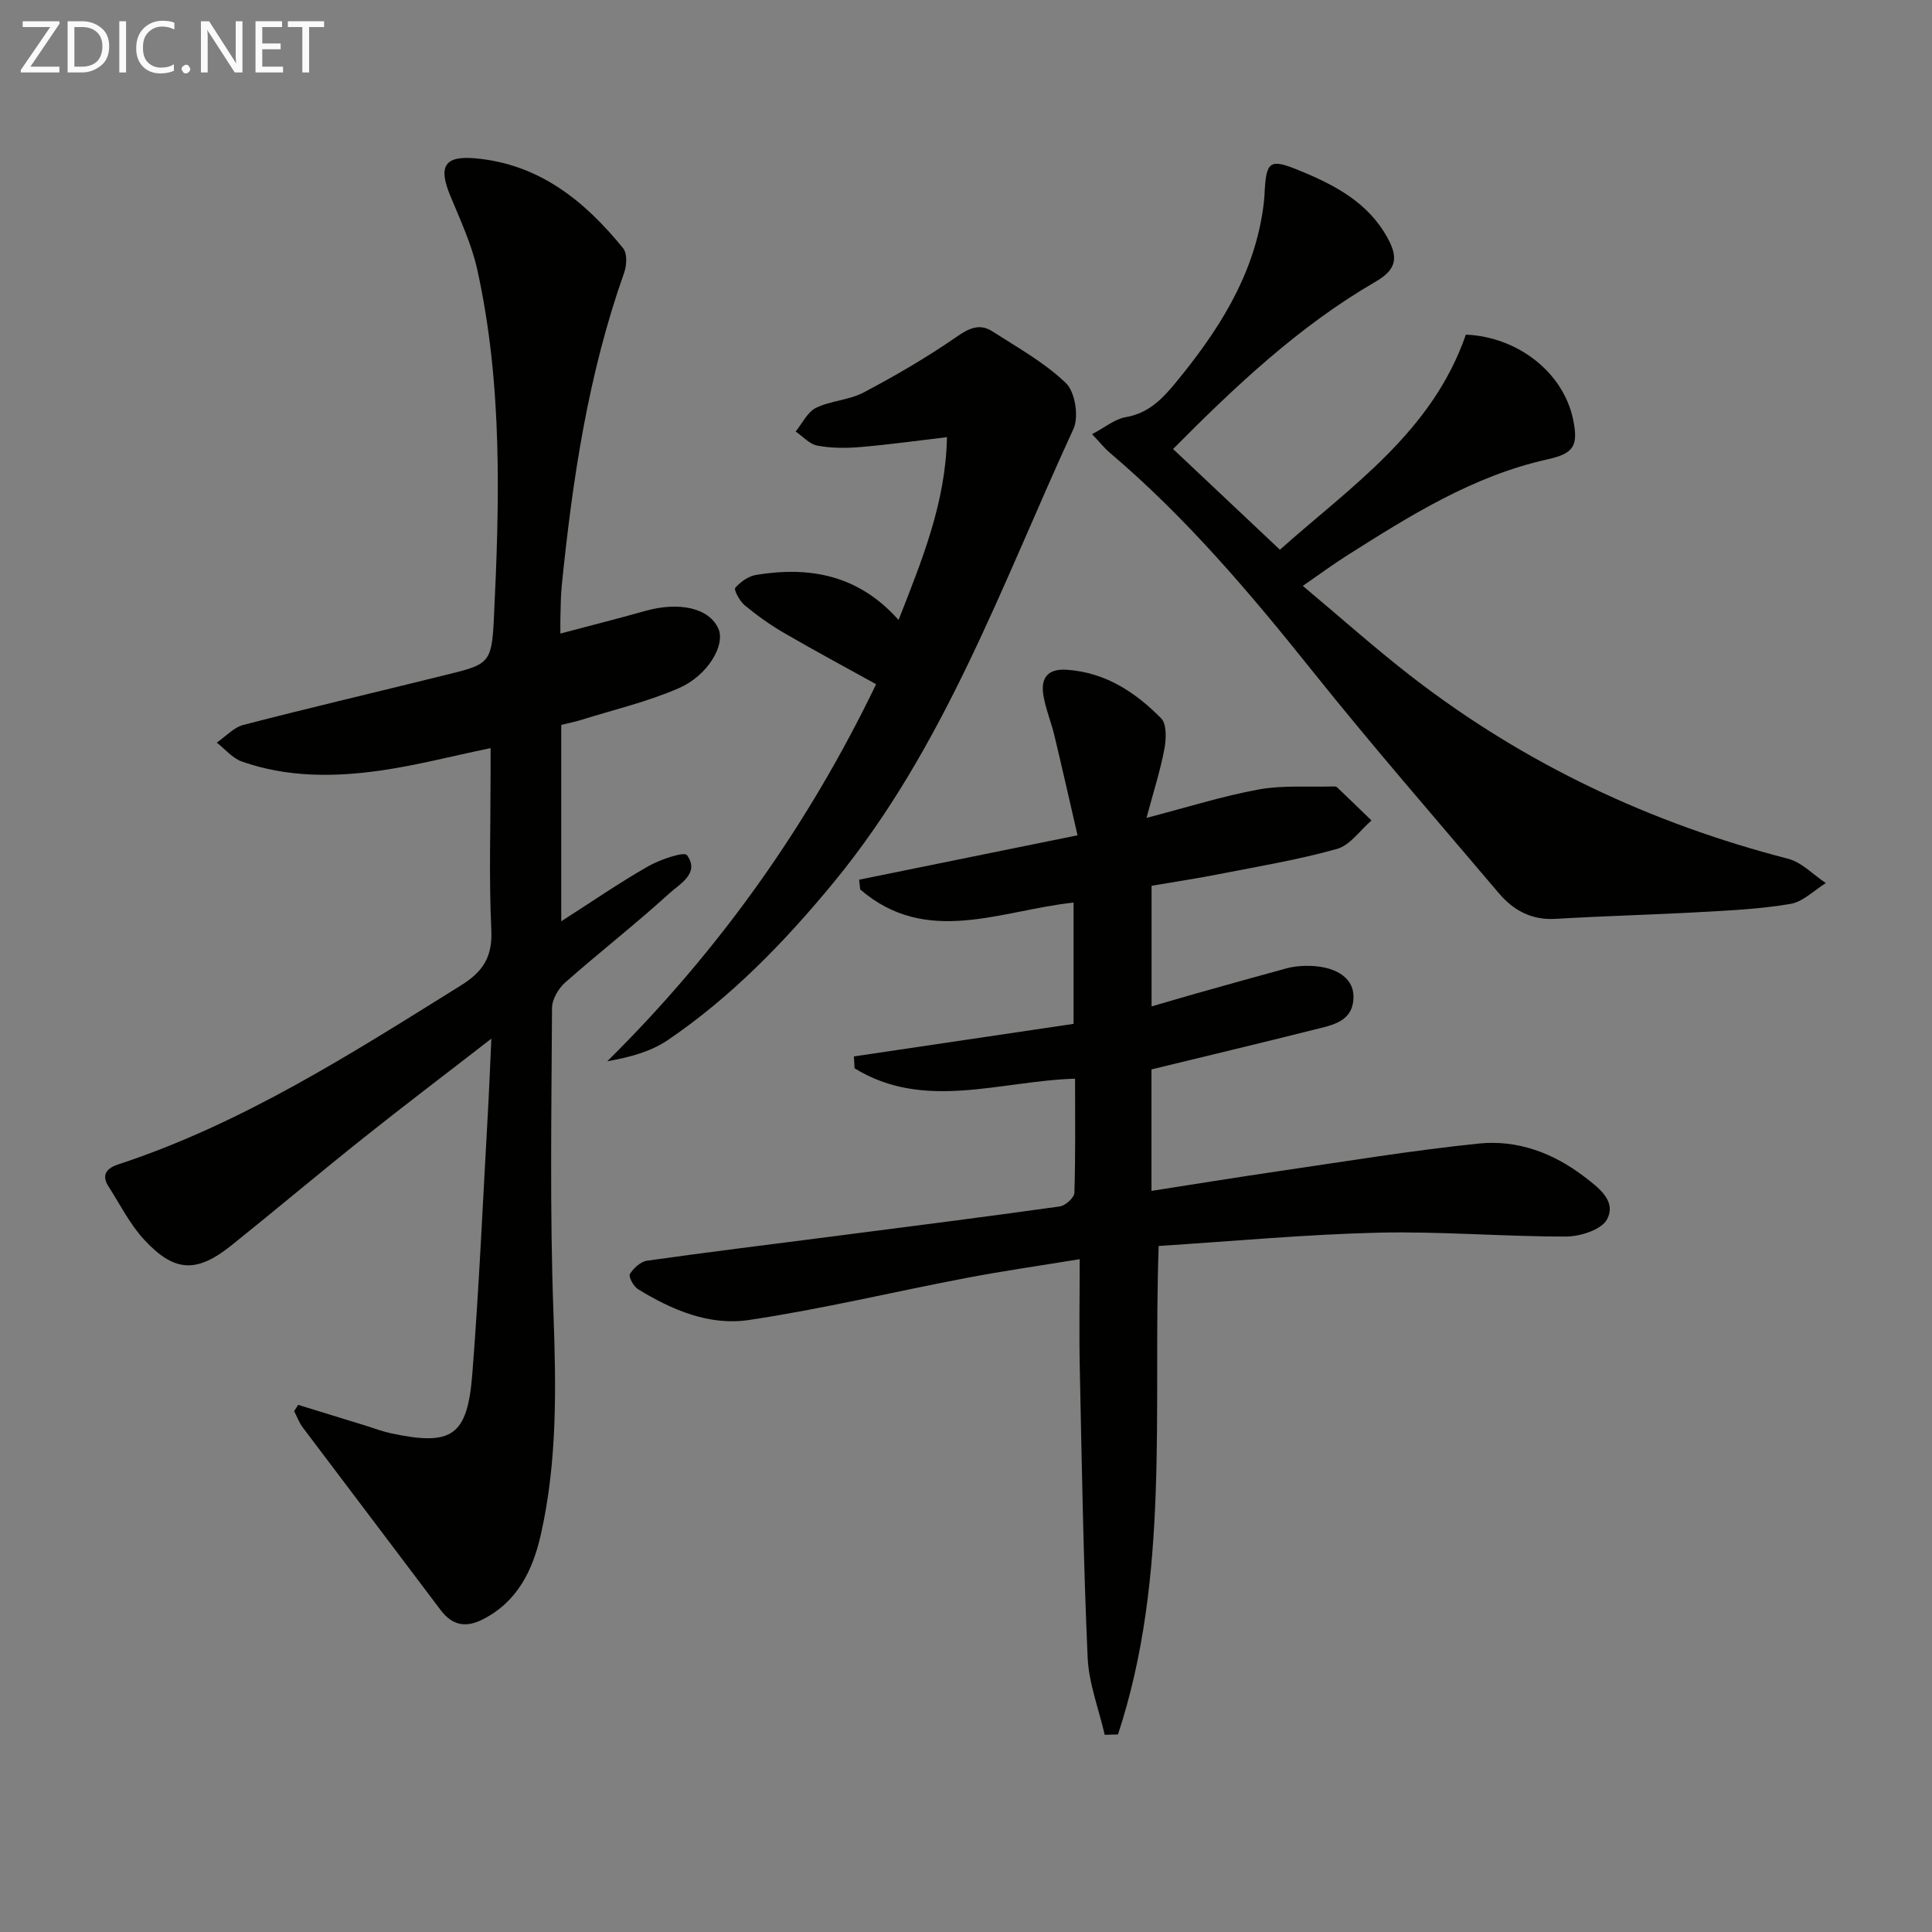
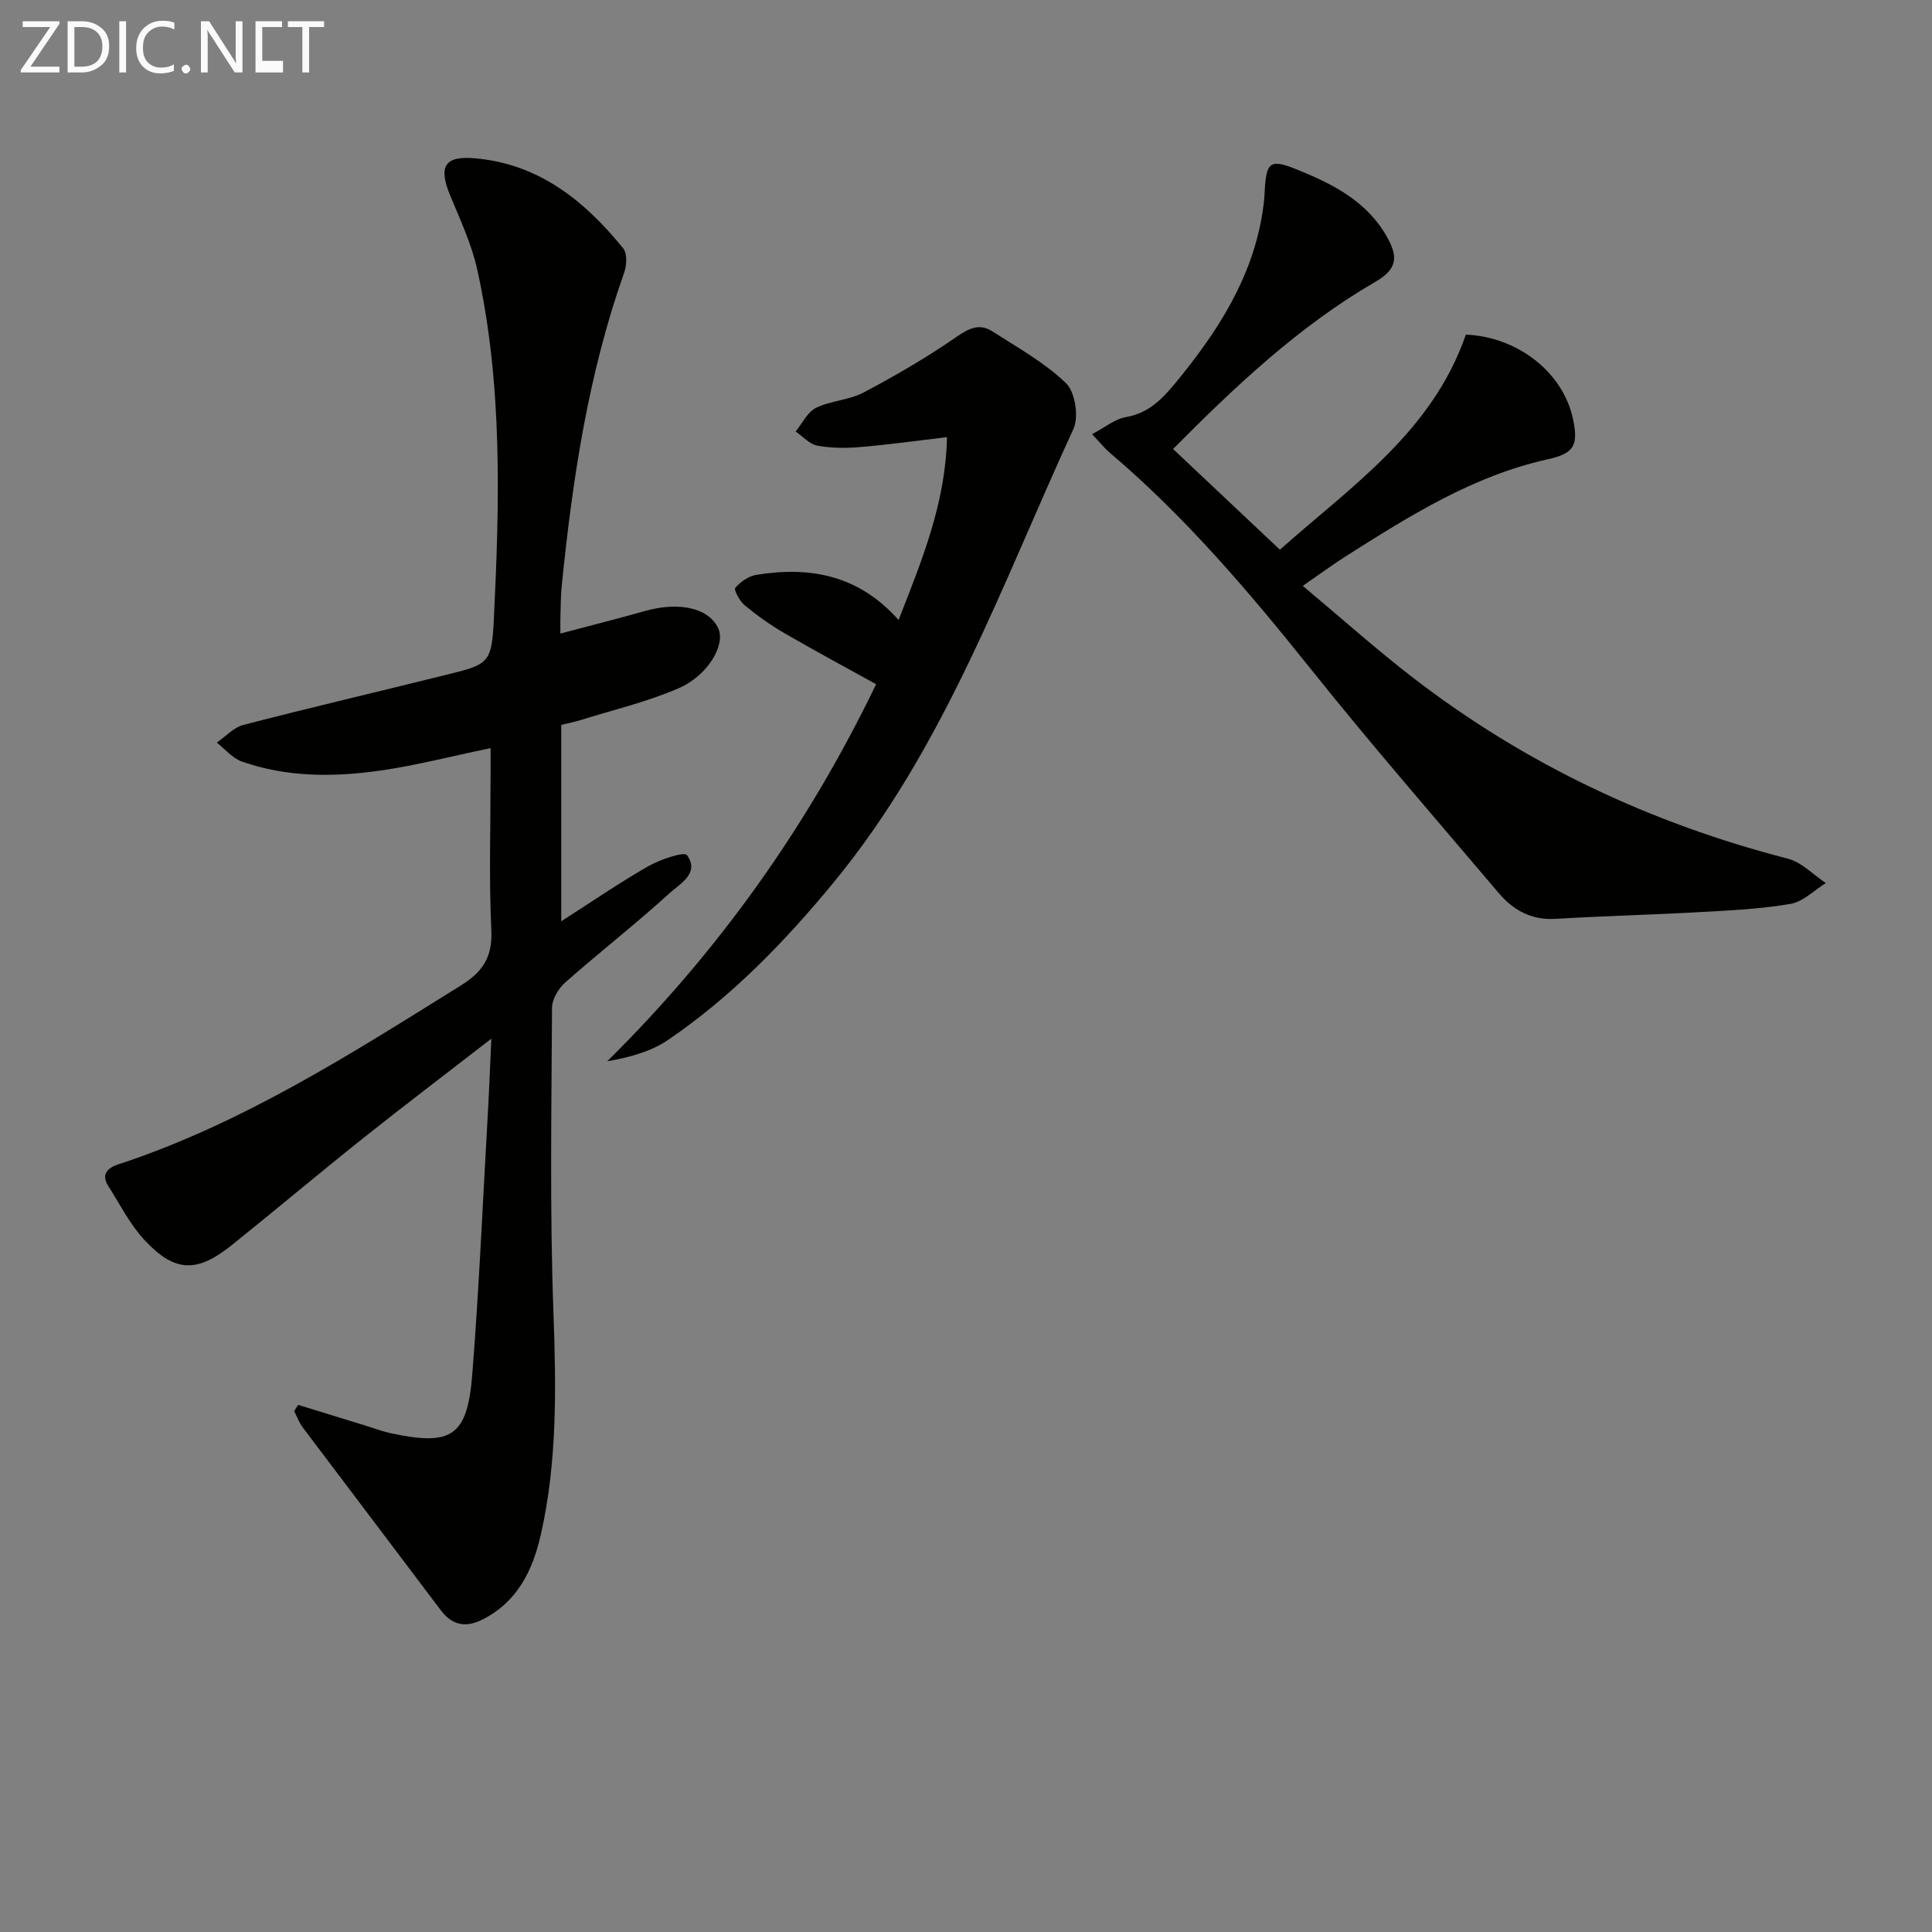
<svg xmlns="http://www.w3.org/2000/svg" enable-background="new 0 0 400 400" viewBox="0 0 400 400">
  <rect x="0" y="0" width="400" height="400" fill="#808080" stroke="none" />
  <path d="m61.73 290.86c4.66 1.44 9.33 2.88 13.99 4.31 1.74.54 3.46 1.2 5.24 1.58 12.56 2.68 15.81.62 16.82-12.22 1.41-17.9 2.19-35.85 3.21-53.77.27-4.73.45-9.47.74-15.72-9.68 7.51-18.24 13.99-26.63 20.68-9.11 7.26-18.03 14.78-27.12 22.07-7.23 5.8-11.81 5.68-18.09-1.08-3-3.23-5.05-7.36-7.46-11.13-1.53-2.39-.22-3.75 1.98-4.48 25.71-8.44 48.25-22.9 70.99-37.06 4.65-2.89 6.59-5.96 6.32-11.54-.5-10.64-.15-21.33-.15-31.99 0-1.78 0-3.55 0-5.62-8.07 1.67-15.43 3.6-22.92 4.66-9.59 1.36-19.28 1.4-28.59-1.89-1.95-.69-3.47-2.58-5.18-3.91 1.84-1.26 3.51-3.15 5.53-3.67 13.82-3.58 27.72-6.83 41.58-10.27 9.05-2.24 9.8-2.26 10.25-11.47 1.18-24.26 1.86-48.59-3.43-72.53-1.17-5.29-3.55-10.34-5.63-15.4-2.47-6-1.11-8.2 5.22-7.63 13.24 1.18 22.66 8.82 30.62 18.63.86 1.06.75 3.51.22 5-7.44 20.98-10.71 42.78-12.93 64.79-.22 2.15-.21 4.33-.28 6.49-.03.98-.01 1.97-.01 3.48 6.1-1.62 11.83-3.06 17.52-4.67 7.17-2.02 13.32-.59 15.2 3.68 1.46 3.31-2.11 9.66-8.25 12.32-6.49 2.82-13.5 4.46-20.29 6.59-1.26.39-2.56.63-4 .99v40.66c6.27-4.01 11.97-7.94 17.97-11.37 2.47-1.41 7.47-3.12 8.06-2.32 2.72 3.73-1.46 5.93-3.61 7.88-7.01 6.38-14.5 12.22-21.61 18.49-1.4 1.24-2.71 3.47-2.72 5.26-.11 21-.47 42.01.29 62.98.56 15.52.83 30.93-2.62 46.12-1.65 7.26-4.79 13.84-12.02 17.5-3.53 1.79-6.31 1.25-8.72-1.95-9.49-12.62-19.05-25.19-28.55-37.81-.75-1-1.19-2.23-1.77-3.36.28-.43.56-.87.83-1.3z" fill="#010100" />
-   <path d="m223.54 260.7c-8 1.31-15.83 2.43-23.59 3.91-14.99 2.86-29.86 6.44-44.94 8.69-8.12 1.21-15.91-2.07-22.93-6.4-.92-.57-2-2.59-1.67-3.12.75-1.22 2.23-2.58 3.57-2.77 12.83-1.81 25.69-3.38 38.55-5.04 15.64-2.02 31.28-4 46.89-6.19 1.16-.16 2.98-1.81 3.02-2.81.25-7.8.14-15.61.14-23.64-15.59.47-31.21 6.74-45.65-2.15-.05-.82-.09-1.64-.14-2.46 15.07-2.24 30.15-4.47 45.48-6.74 0-8.63 0-16.71 0-25.11-14.98 1.57-30.41 9.18-44.17-2.72-.08-.67-.15-1.34-.23-2.02 14.63-2.97 29.26-5.94 45.22-9.19-1.55-6.72-3.12-13.7-4.79-20.66-.66-2.74-1.76-5.39-2.25-8.15-.64-3.62.7-5.75 4.86-5.46 7.96.55 14.17 4.65 19.49 10.05 1.19 1.21 1.06 4.31.67 6.38-.85 4.47-2.25 8.83-3.7 14.23 8.59-2.23 15.83-4.53 23.24-5.88 4.95-.9 10.14-.47 15.22-.62.33-.01.77-.03.97.15 2.4 2.27 4.77 4.58 7.15 6.89-2.36 2.03-4.42 5.12-7.14 5.89-7.97 2.24-16.19 3.6-24.33 5.2-4.55.9-9.14 1.59-14.06 2.43v24.98c3.11-.9 6.18-1.82 9.27-2.69 6.22-1.75 12.45-3.51 18.69-5.2 1.26-.34 2.61-.49 3.92-.51 5.82-.11 9.83 2.25 9.92 6.16.12 5.39-4.31 6.09-8.14 7.05-11.1 2.79-22.24 5.44-33.68 8.23v25.15c8.89-1.38 17.64-2.81 26.4-4.09 13.78-2.01 27.53-4.29 41.37-5.71 7.96-.82 15.41 1.93 21.86 6.88 2.94 2.25 6.7 5.01 4.69 8.81-1.13 2.13-5.51 3.55-8.43 3.56-12.97.03-25.95-1.1-38.9-.8-15.1.36-30.17 1.78-45.5 2.75-1.2 34.09 2.37 68.36-8.42 101.14-.92.02-1.84.05-2.75.07-1.23-5.36-3.31-10.68-3.54-16.08-.88-19.91-1.2-39.85-1.62-59.78-.16-7.3-.02-14.59-.02-22.61z" fill="#010100" />
  <path d="m242.87 92.96c7.54 7.1 14.66 13.82 22.12 20.85 14.69-13.08 31.55-24.39 38.5-44.53 10.8.47 20.19 7.85 22.21 17.59 1.15 5.53.05 7.04-5.34 8.24-15.39 3.42-28.5 11.68-41.57 19.96-2.78 1.76-5.42 3.72-9.06 6.23 7.94 6.64 15.19 13.14 22.89 19.07 23.22 17.88 49.2 30.1 77.57 37.42 2.85.74 5.23 3.32 7.83 5.04-2.42 1.49-4.7 3.86-7.3 4.31-6.17 1.06-12.49 1.35-18.76 1.7-9.96.56-19.93.8-29.89 1.4-5 .3-8.76-1.78-11.78-5.35-13.01-15.35-26.24-30.53-38.79-46.24-12.82-16.03-26.03-31.6-41.73-44.92-1.1-.93-2-2.09-3.67-3.84 2.71-1.42 4.72-3.14 6.96-3.52 4.71-.8 7.57-3.76 10.35-7.14 8.66-10.52 15.94-21.73 18.03-35.57.17-1.15.31-2.31.37-3.47.32-6.88 1.02-7.43 7.21-4.89 7.31 3 14.2 6.58 18.24 13.93 2.17 3.95 2.07 6.47-2.49 9.11-15.81 9.16-29 21.62-41.9 34.62z" fill="#010100" />
  <path d="m186.04 128.36c4.86-12.42 9.76-24.29 10.02-37.85-6.29.74-12.12 1.56-17.99 2.05-2.93.25-5.98.24-8.86-.3-1.62-.3-2.99-1.91-4.48-2.92 1.38-1.68 2.43-4.02 4.2-4.89 3.07-1.51 6.86-1.6 9.87-3.19 6.55-3.46 12.99-7.2 19.08-11.41 2.65-1.84 4.86-3 7.59-1.24 5.24 3.37 10.81 6.46 15.23 10.72 1.9 1.83 2.7 6.96 1.55 9.46-14.83 32.22-26.69 66.03-49.68 93.94-10.1 12.26-21.08 23.6-34.23 32.56-3.53 2.4-7.87 3.61-12.61 4.43 23.16-22.9 41.56-48.8 55.66-78.06-6.45-3.57-12.82-6.99-19.07-10.62-2.86-1.66-5.59-3.62-8.14-5.72-1.03-.85-2.29-3.21-1.96-3.6 1.07-1.25 2.76-2.44 4.36-2.7 11.07-1.8 21.15-.01 29.46 9.34z" fill="#010100" />
  <g fill="#fafafa">
    <path d="m12.4 4.8-6.1 9h6v1.2h-8v-.5l6.1-8.9h-5.7v-1.2h7.6v.4z" />
    <path d="m14 15v-10.6h3c1.6 0 2.9.5 4 1.4s1.6 2.2 1.6 3.8-.5 3-1.6 3.9-2.4 1.5-4 1.5zm1.4-9.4v8.2h1.6c1.3 0 2.4-.4 3.1-1.1s1.1-1.8 1.1-3.1-.4-2.3-1.2-3-1.8-1-3.1-1z" />
    <path d="m26.1 4.4v10.6h-1.4v-10.6z" />
    <path d="m36.1 14.6c-.8.4-1.8.6-2.9.6-1.5 0-2.7-.5-3.6-1.4s-1.4-2.2-1.4-3.8c0-1.7.5-3.1 1.5-4.1s2.3-1.6 3.9-1.6c1 0 1.8.1 2.5.4v1.4c-.8-.4-1.6-.6-2.5-.6-1.2 0-2.1.4-2.9 1.2s-1.1 1.8-1.1 3.2c0 1.3.3 2.3 1 3s1.6 1.1 2.7 1.1c1 0 2-.2 2.7-.7v1.3z" />
    <path d="m37.6 14.3c0-.2.1-.5.3-.6s.4-.3.6-.3c.3 0 .5.1.6.3s.3.4.3.6-.1.4-.3.6-.4.3-.6.3c-.3 0-.5-.1-.6-.3s-.3-.4-.3-.6z" />
    <path d="m50.2 15h-1.6l-5.3-8.2c-.2-.2-.3-.5-.4-.7 0 .2.1.7.1 1.5v7.4h-1.4v-10.6h1.7l5.2 8.1c.2.4.4.6.4.7 0-.3-.1-.8-.1-1.5v-7.3h1.4z" />
-     <path d="m58.6 15h-5.7v-10.6h5.5v1.2h-4.1v3.4h3.8v1.2h-3.8v3.6h4.3z" />
+     <path d="m58.6 15h-5.7v-10.6h5.5v1.2h-4.1v3.4h3.8h-3.8v3.6h4.3z" />
    <path d="m67.1 5.6h-3.1v9.4h-1.4v-9.4h-3v-1.2h7.5z" />
  </g>
</svg>